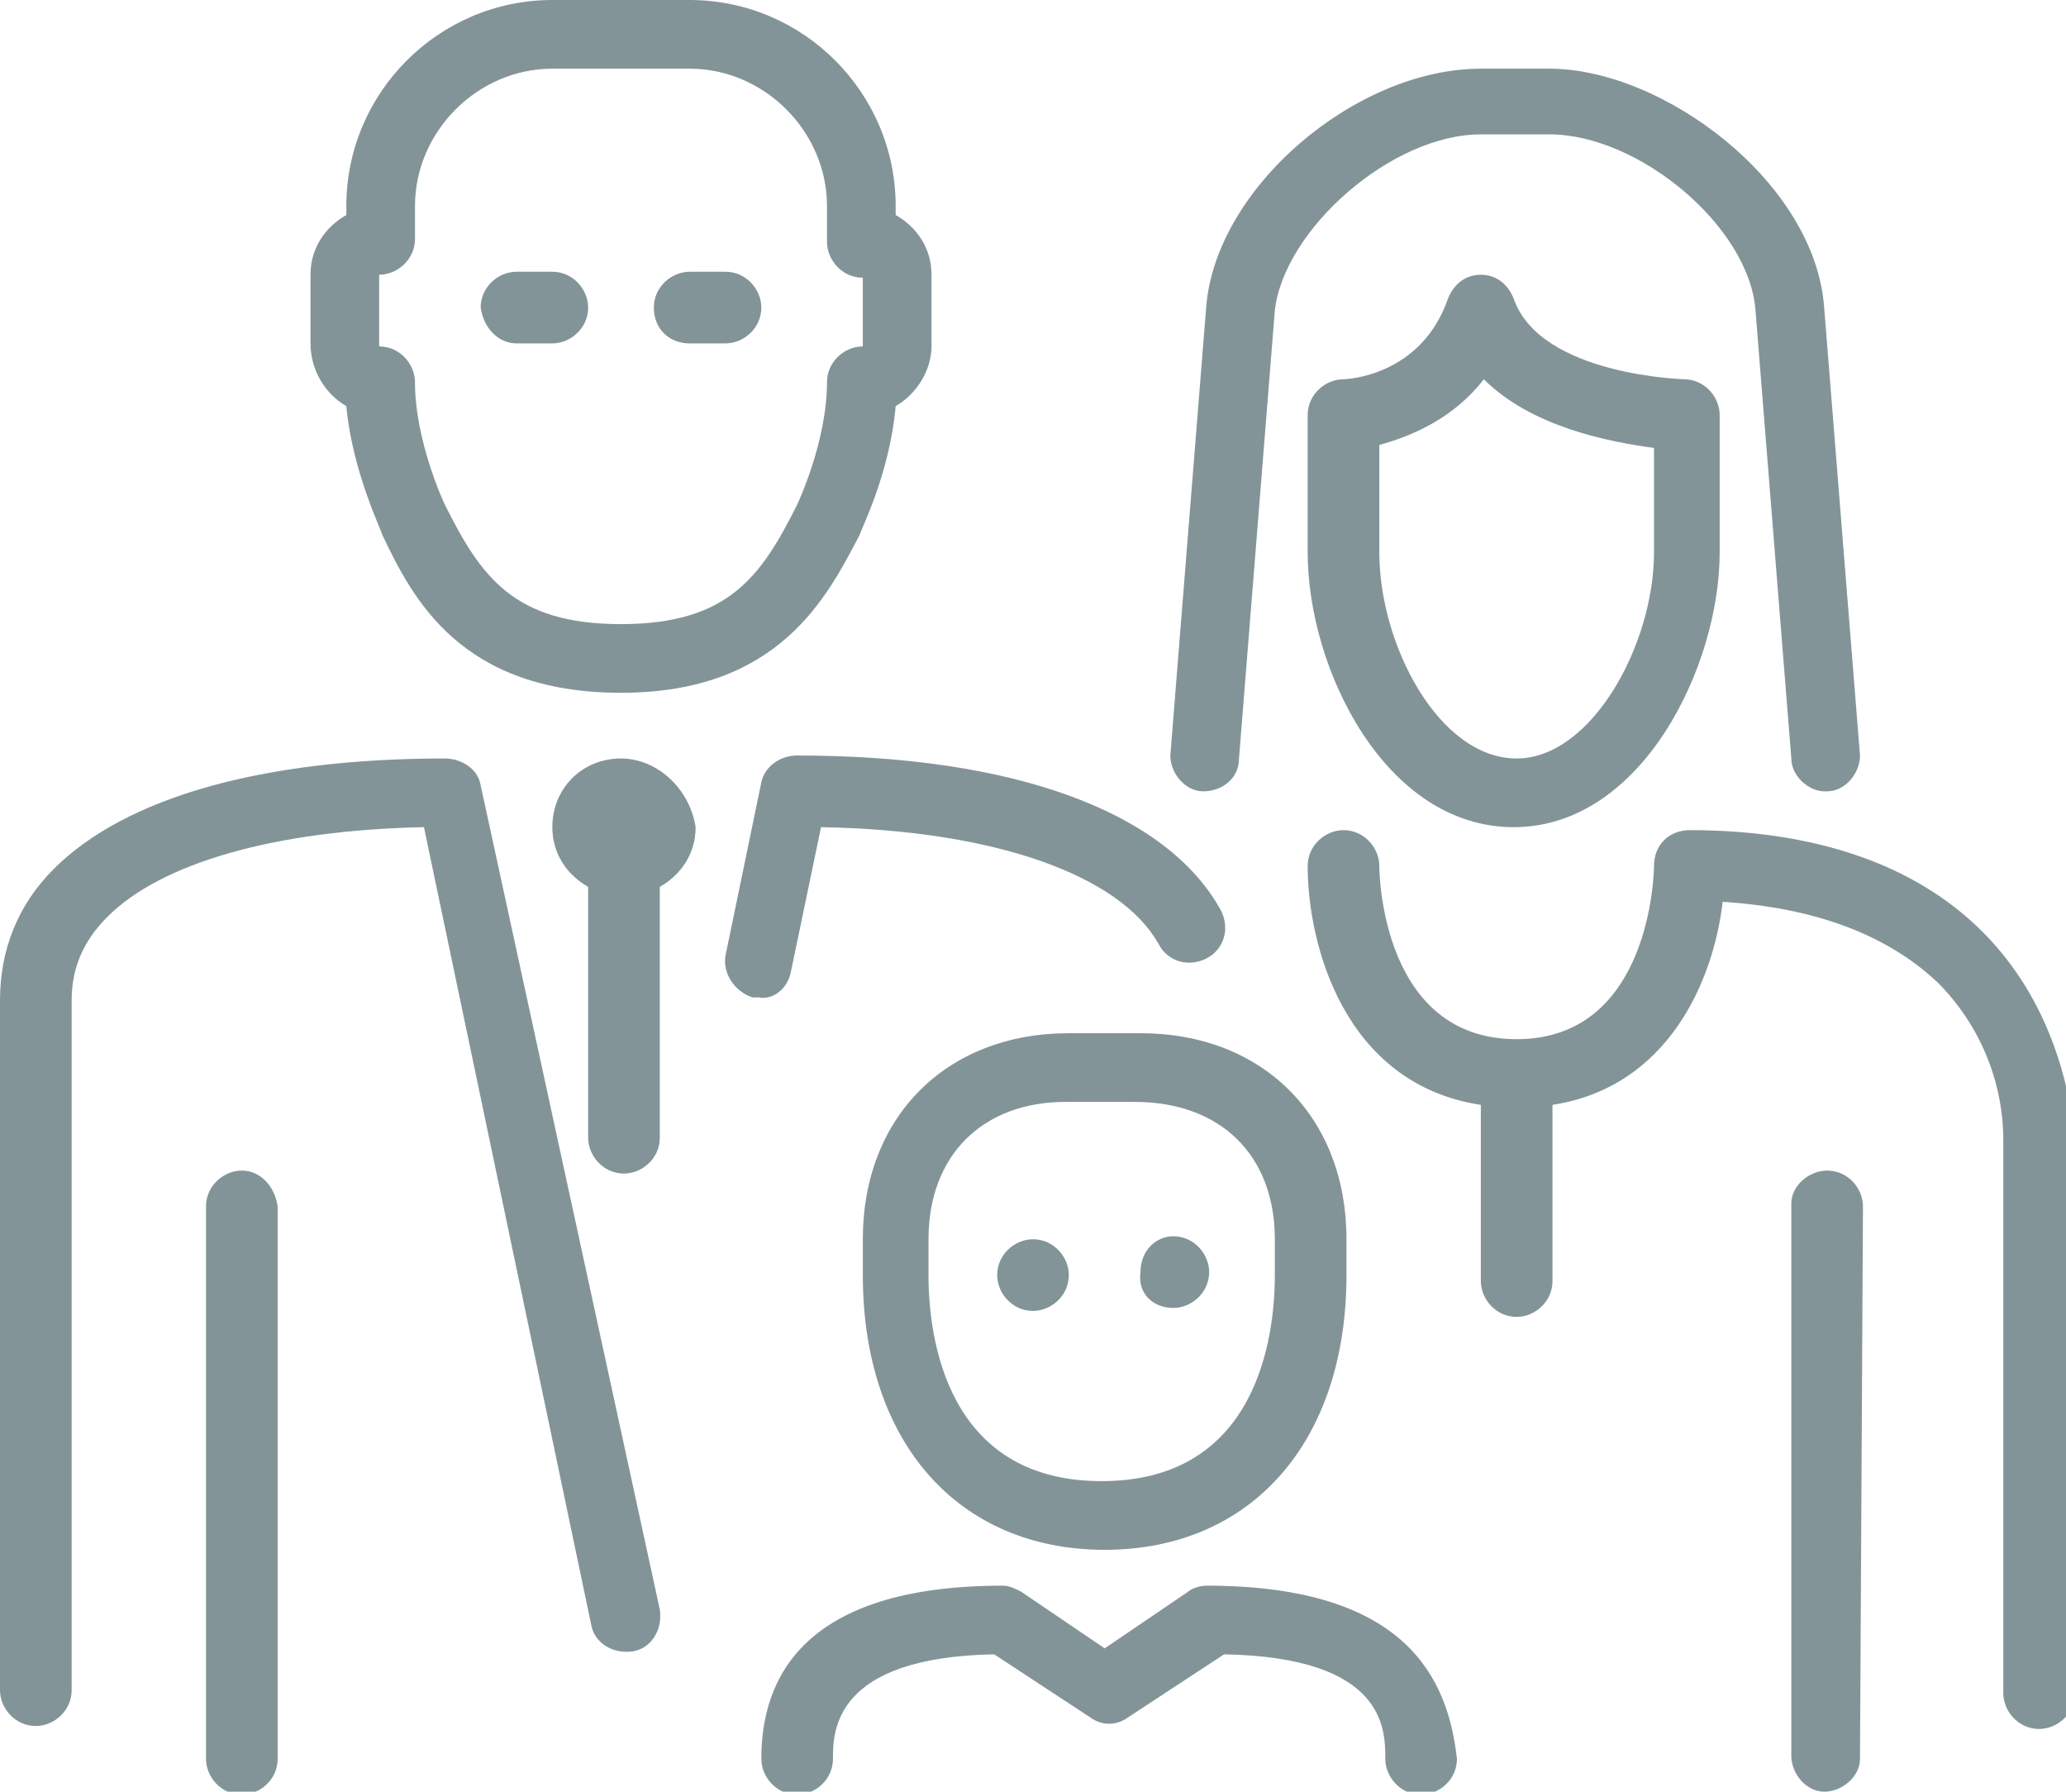
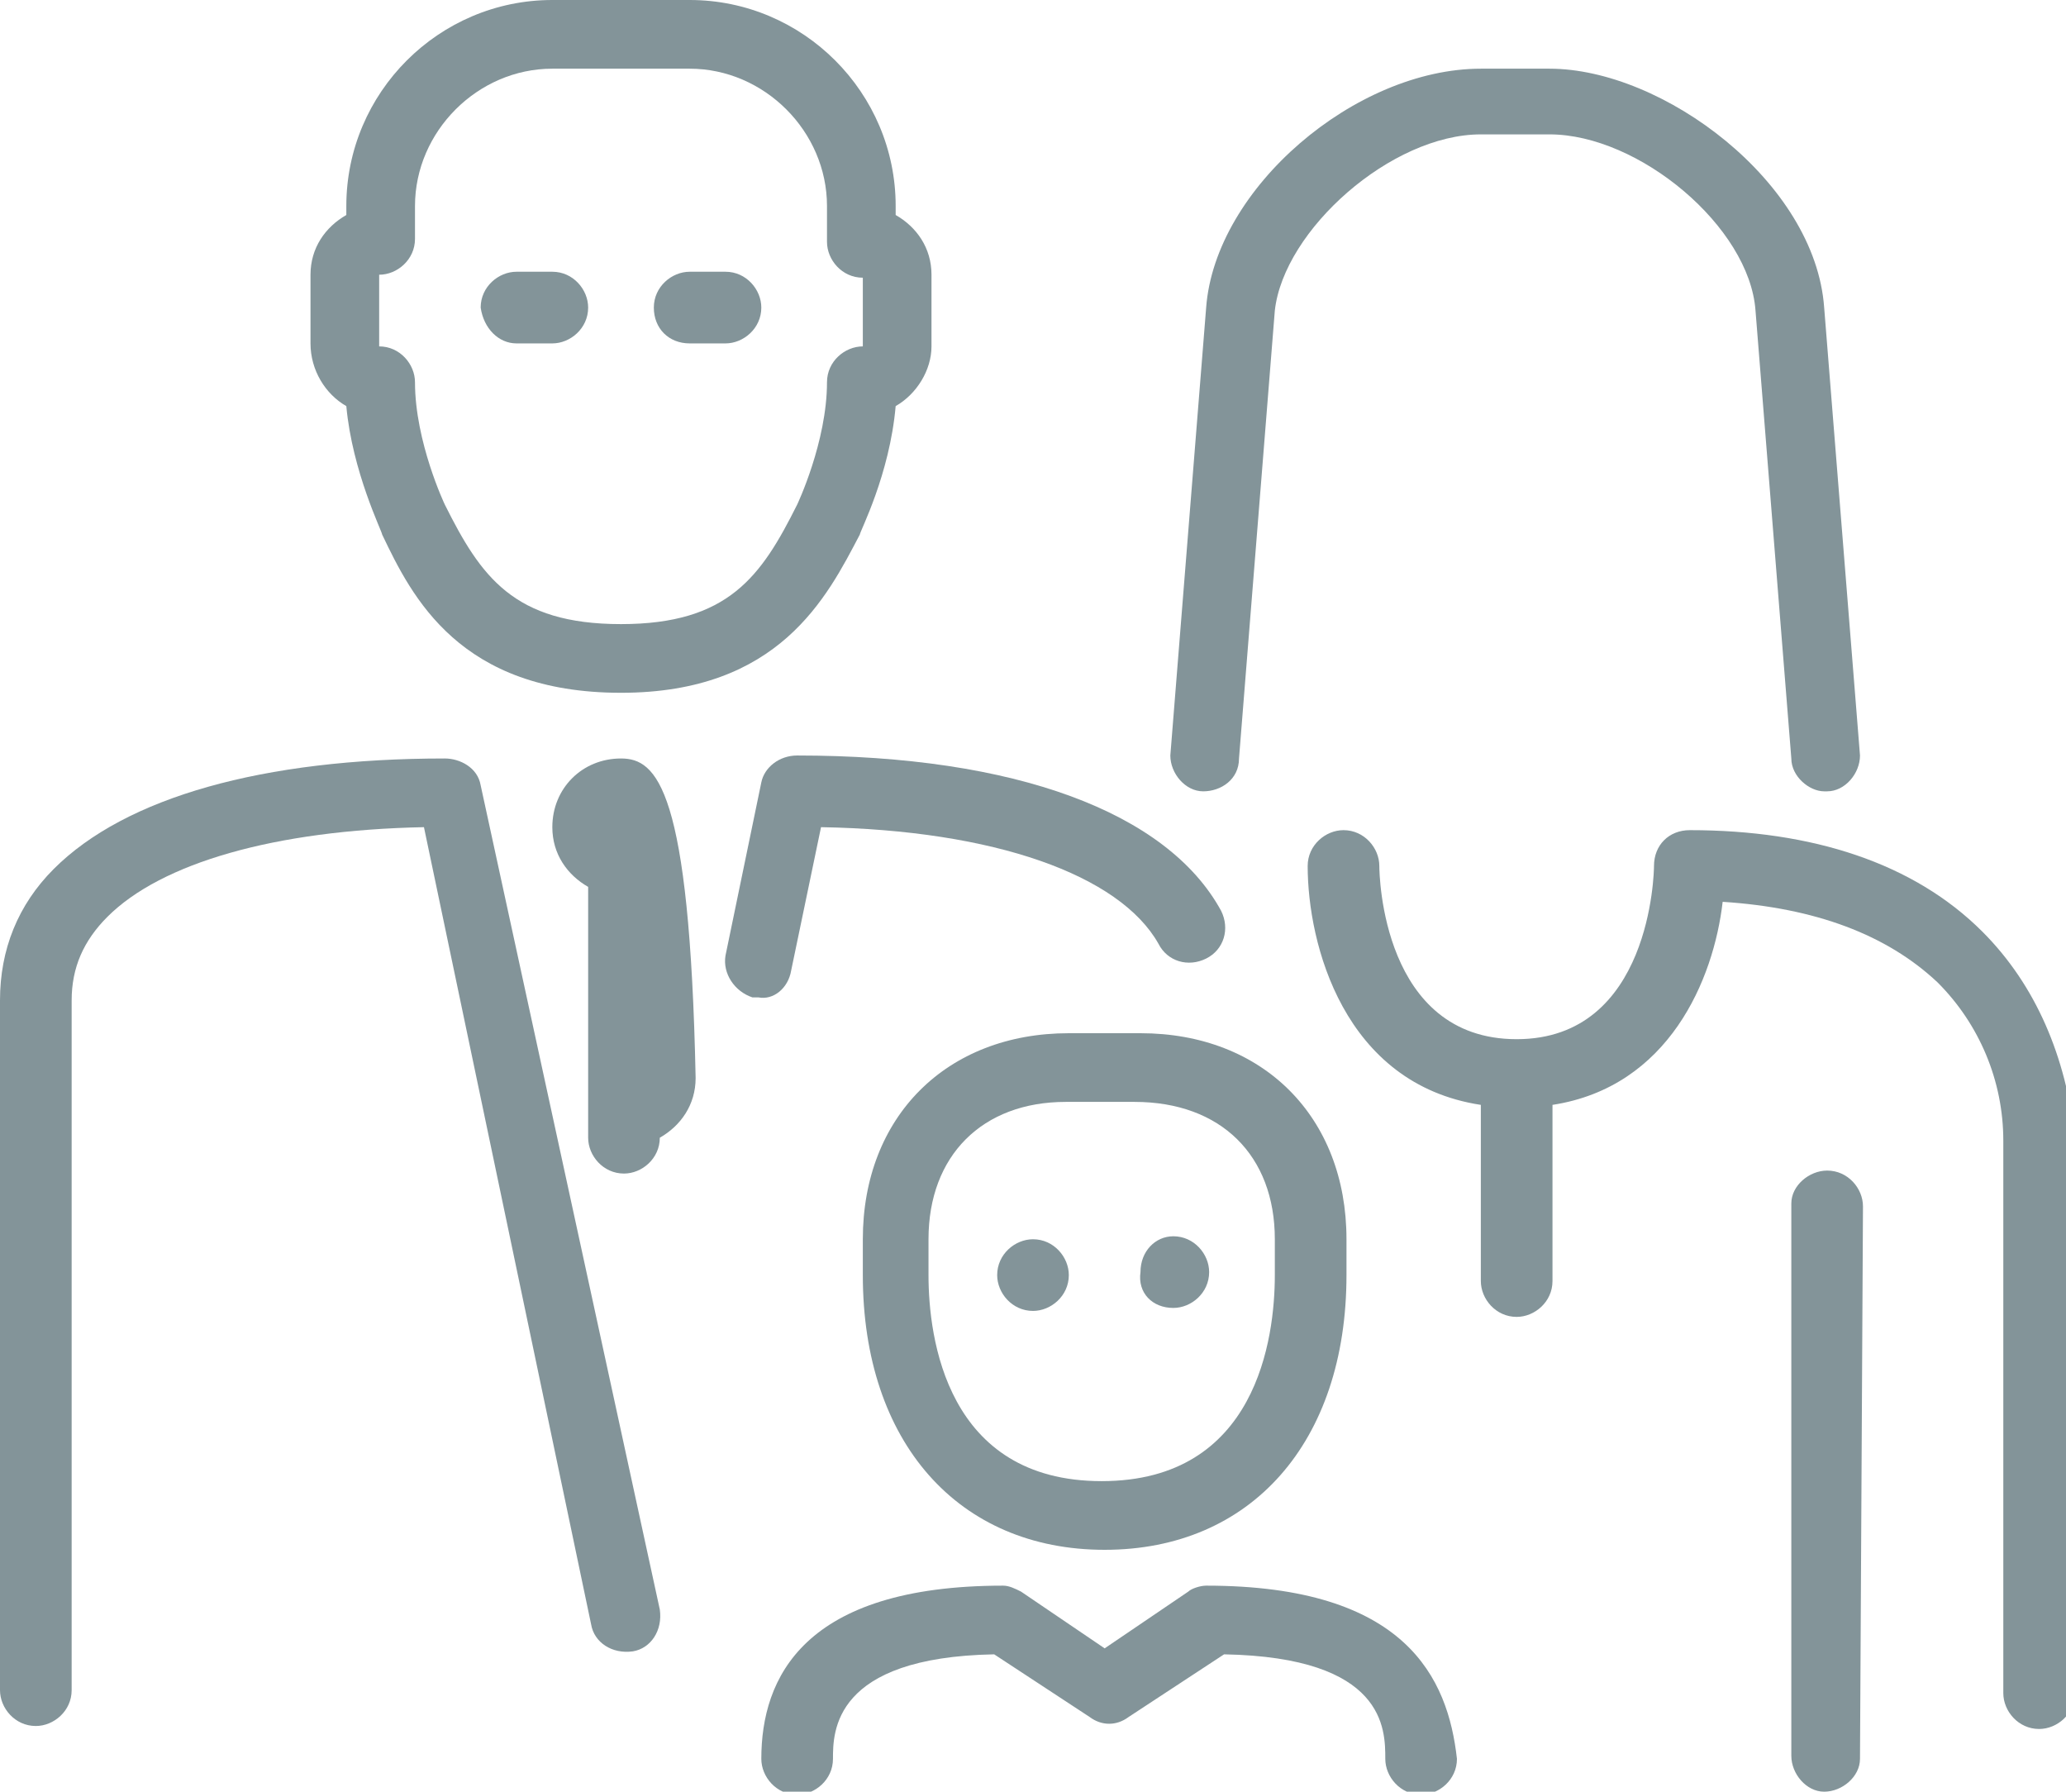
<svg xmlns="http://www.w3.org/2000/svg" version="1.1" id="Livello_1" x="0px" y="0px" viewBox="0 0 69.2 60" style="enable-background:new 0 0 69.2 60;" xml:space="preserve">
  <style type="text/css">
	.st0{fill:#839499;}
</style>
  <g>
    <path class="st0" d="M35.8,34.6c-4.1,0-6.9,2.8-6.9,6.9v1.2c0,5.6,3.2,9.2,8.1,9.2c4.9,0,8.1-3.6,8.1-9.2v-1.2   c0-4.1-2.8-6.9-6.9-6.9H35.8z M42.7,41.5v1.2c0,2.1-0.6,6.9-5.8,6.9c-5.2,0-5.8-4.8-5.8-6.9v-1.2c0-2.8,1.8-4.6,4.6-4.6h2.3   C40.9,36.9,42.7,38.7,42.7,41.5L42.7,41.5z M42.7,41.5" />
    <path class="st0" d="M34.6,41.5L34.6,41.5c-0.6,0-1.2,0.5-1.2,1.2c0,0.6,0.5,1.2,1.2,1.2c0.6,0,1.2-0.5,1.2-1.2   C35.8,42.1,35.3,41.5,34.6,41.5L34.6,41.5z M34.6,41.5" />
    <path class="st0" d="M40.3,26.5c0.6,0,1.2-0.4,1.2-1.1l1.2-15c0.3-2.7,3.9-5.9,6.9-5.9h2.3c3,0,6.7,3.1,6.9,5.9l1.2,15   c0,0.6,0.6,1.1,1.1,1.1c0,0,0.1,0,0.1,0c0.6,0,1.1-0.6,1.1-1.2l-1.2-15c-0.3-4.2-5.4-8-9.2-8h-2.3c-4.2,0-8.9,4-9.2,8l-1.2,15   C39.2,25.9,39.7,26.5,40.3,26.5L40.3,26.5z M40.3,26.5" />
-     <path class="st0" d="M50.7,10c-0.2-0.5-0.6-0.8-1.1-0.8c-0.5,0-0.9,0.3-1.1,0.8c-0.9,2.6-3.4,2.7-3.5,2.7c-0.6,0-1.2,0.5-1.2,1.2   v4.6c0,3.9,2.6,9.2,6.9,9.2c4.3,0,6.9-5.4,6.9-9.2v-4.6c0-0.6-0.5-1.2-1.2-1.2C56.5,12.7,51.6,12.6,50.7,10L50.7,10z M55.4,18.5   c0,3.1-2.1,6.9-4.6,6.9c-2.6,0-4.6-3.8-4.6-6.9v-3.6c1.1-0.3,2.5-0.9,3.5-2.2c1.6,1.6,4.2,2.1,5.7,2.3V18.5z M55.4,18.5" />
    <path class="st0" d="M23.1,11.5h1.2c0.6,0,1.2-0.5,1.2-1.2c0-0.6-0.5-1.2-1.2-1.2h-1.2c-0.6,0-1.2,0.5-1.2,1.2   C21.9,11,22.4,11.5,23.1,11.5L23.1,11.5z M23.1,11.5" />
    <path class="st0" d="M39.3,43.8c0.6,0,1.2-0.5,1.2-1.2c0-0.6-0.5-1.2-1.2-1.2h0c-0.6,0-1.1,0.5-1.1,1.2   C38.1,43.3,38.6,43.8,39.3,43.8L39.3,43.8z M39.3,43.8" />
    <path class="st0" d="M11.6,13.6c0.2,2.2,1.2,4.2,1.2,4.3c1,2.1,2.6,5.3,8,5.3c5.3,0,6.9-3.2,8-5.3c0-0.1,1-2,1.2-4.3   c0.7-0.4,1.2-1.2,1.2-2V9.2c0-0.9-0.5-1.6-1.2-2V6.9C30,3.1,26.9,0,23.1,0h-4.6c-3.8,0-6.9,3.1-6.9,6.9v0.3c-0.7,0.4-1.2,1.1-1.2,2   v2.3C10.4,12.4,10.9,13.2,11.6,13.6L11.6,13.6z M12.7,9.2c0.6,0,1.2-0.5,1.2-1.2V6.9c0-2.5,2.1-4.6,4.6-4.6h4.6   c2.5,0,4.6,2.1,4.6,4.6v1.2c0,0.6,0.5,1.2,1.2,1.2v2.3c-0.6,0-1.2,0.5-1.2,1.2c0,2-1,4.1-1,4.1c-1.2,2.4-2.3,4-5.9,4   c-3.6,0-4.7-1.6-5.9-4c0,0-1-2.1-1-4.1c0-0.6-0.5-1.2-1.2-1.2V9.2z M12.7,9.2" />
    <path class="st0" d="M40.4,53.1c-0.2,0-0.5,0.1-0.6,0.2l-2.8,1.9l-2.8-1.9c-0.2-0.1-0.4-0.2-0.6-0.2c-6.7,0-8.1,3.1-8.1,5.8   c0,0.6,0.5,1.2,1.2,1.2c0.6,0,1.2-0.5,1.2-1.2c0-0.9,0-3.4,5.4-3.5l3.2,2.1c0.4,0.3,0.9,0.3,1.3,0l3.2-2.1c5.4,0.1,5.4,2.5,5.4,3.5   c0,0.6,0.5,1.2,1.2,1.2c0.6,0,1.2-0.5,1.2-1.2C48.5,56.2,47.1,53.1,40.4,53.1L40.4,53.1z M40.4,53.1" />
    <path class="st0" d="M61.2,39.2L61.2,39.2c-0.6,0-1.2,0.5-1.2,1.1L60,58.8c0,0.6,0.5,1.2,1.1,1.2h0c0.6,0,1.2-0.5,1.2-1.1l0.1-18.5   C62.4,39.8,61.9,39.2,61.2,39.2L61.2,39.2z M61.2,39.2" />
    <path class="st0" d="M17.3,11.5h1.2c0.6,0,1.2-0.5,1.2-1.2c0-0.6-0.5-1.2-1.2-1.2h-1.2c-0.6,0-1.2,0.5-1.2,1.2   C16.2,11,16.7,11.5,17.3,11.5L17.3,11.5z M17.3,11.5" />
    <path class="st0" d="M26.5,32.5l1-4.8c5.8,0.1,10,1.6,11.3,3.9c0.3,0.6,1,0.8,1.6,0.5c0.6-0.3,0.8-1,0.5-1.6   c-1.8-3.3-6.9-5.2-14.2-5.2c-0.6,0-1.1,0.4-1.2,0.9l-1.2,5.8c-0.1,0.6,0.3,1.2,0.9,1.4c0.1,0,0.2,0,0.2,0   C25.9,33.5,26.4,33.1,26.5,32.5L26.5,32.5z M26.5,32.5" />
    <path class="st0" d="M66.4,31.2c-2.3-2.3-5.7-3.4-9.8-3.4c-0.7,0-1.2,0.5-1.2,1.2c0,0.2-0.1,5.8-4.6,5.8c-4.5,0-4.6-5.5-4.6-5.8   c0-0.6-0.5-1.2-1.2-1.2c-0.6,0-1.2,0.5-1.2,1.2c0,2.6,1.2,7.3,5.8,8v5.9c0,0.6,0.5,1.2,1.2,1.2c0.6,0,1.2-0.5,1.2-1.2v-5.9   c3.9-0.6,5.4-4.2,5.7-6.8c3.1,0.2,5.5,1.1,7.2,2.7c1.4,1.4,2.2,3.3,2.2,5.3v18.5c0,0.6,0.5,1.2,1.2,1.2c0.6,0,1.2-0.5,1.2-1.2V38.1   C69.2,35.4,68.2,33,66.4,31.2L66.4,31.2z M66.4,31.2" />
-     <path class="st0" d="M20.8,25.4c-1.3,0-2.3,1-2.3,2.3c0,0.9,0.5,1.6,1.2,2v8.4c0,0.6,0.5,1.2,1.2,1.2c0.6,0,1.2-0.5,1.2-1.2v-8.4   c0.7-0.4,1.2-1.1,1.2-2C23.1,26.4,22,25.4,20.8,25.4L20.8,25.4z M20.8,25.4" />
-     <path class="st0" d="M8.1,39.2c-0.6,0-1.2,0.5-1.2,1.2v18.5c0,0.6,0.5,1.2,1.2,1.2c0.6,0,1.2-0.5,1.2-1.2V40.4   C9.2,39.7,8.7,39.2,8.1,39.2L8.1,39.2z M8.1,39.2" />
+     <path class="st0" d="M20.8,25.4c-1.3,0-2.3,1-2.3,2.3c0,0.9,0.5,1.6,1.2,2v8.4c0,0.6,0.5,1.2,1.2,1.2c0.6,0,1.2-0.5,1.2-1.2c0.7-0.4,1.2-1.1,1.2-2C23.1,26.4,22,25.4,20.8,25.4L20.8,25.4z M20.8,25.4" />
    <path class="st0" d="M16.1,26.3c-0.1-0.6-0.7-0.9-1.2-0.9c-6.1,0-10.7,1.3-13.1,3.7C0.6,30.3,0,31.8,0,33.5v23.1   c0,0.6,0.5,1.2,1.2,1.2c0.6,0,1.2-0.5,1.2-1.2V33.5c0-1.1,0.4-2,1.2-2.8c1.8-1.8,5.6-2.9,10.6-3l5.6,26.7c0.1,0.6,0.7,1,1.4,0.9   c0.6-0.1,1-0.7,0.9-1.4L16.1,26.3z M16.1,26.3" />
  </g>
</svg>